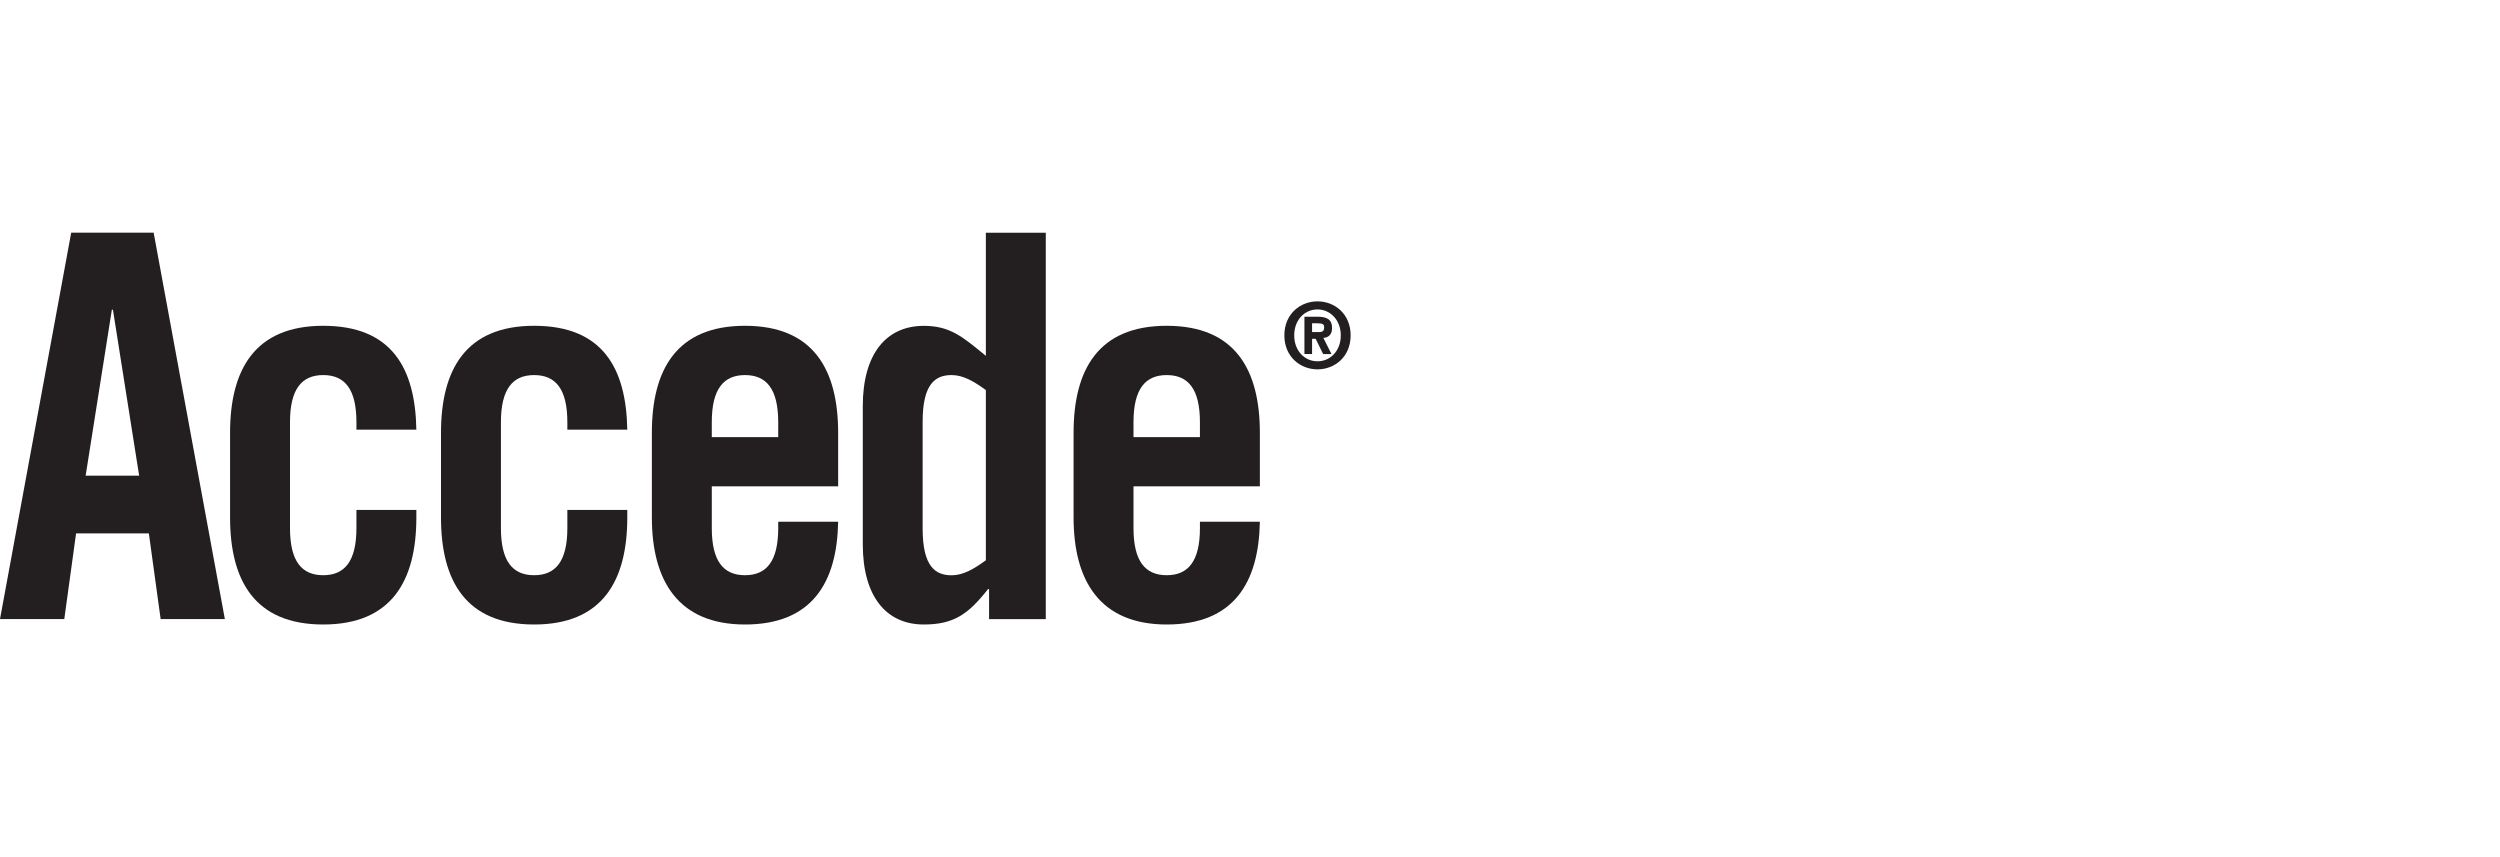
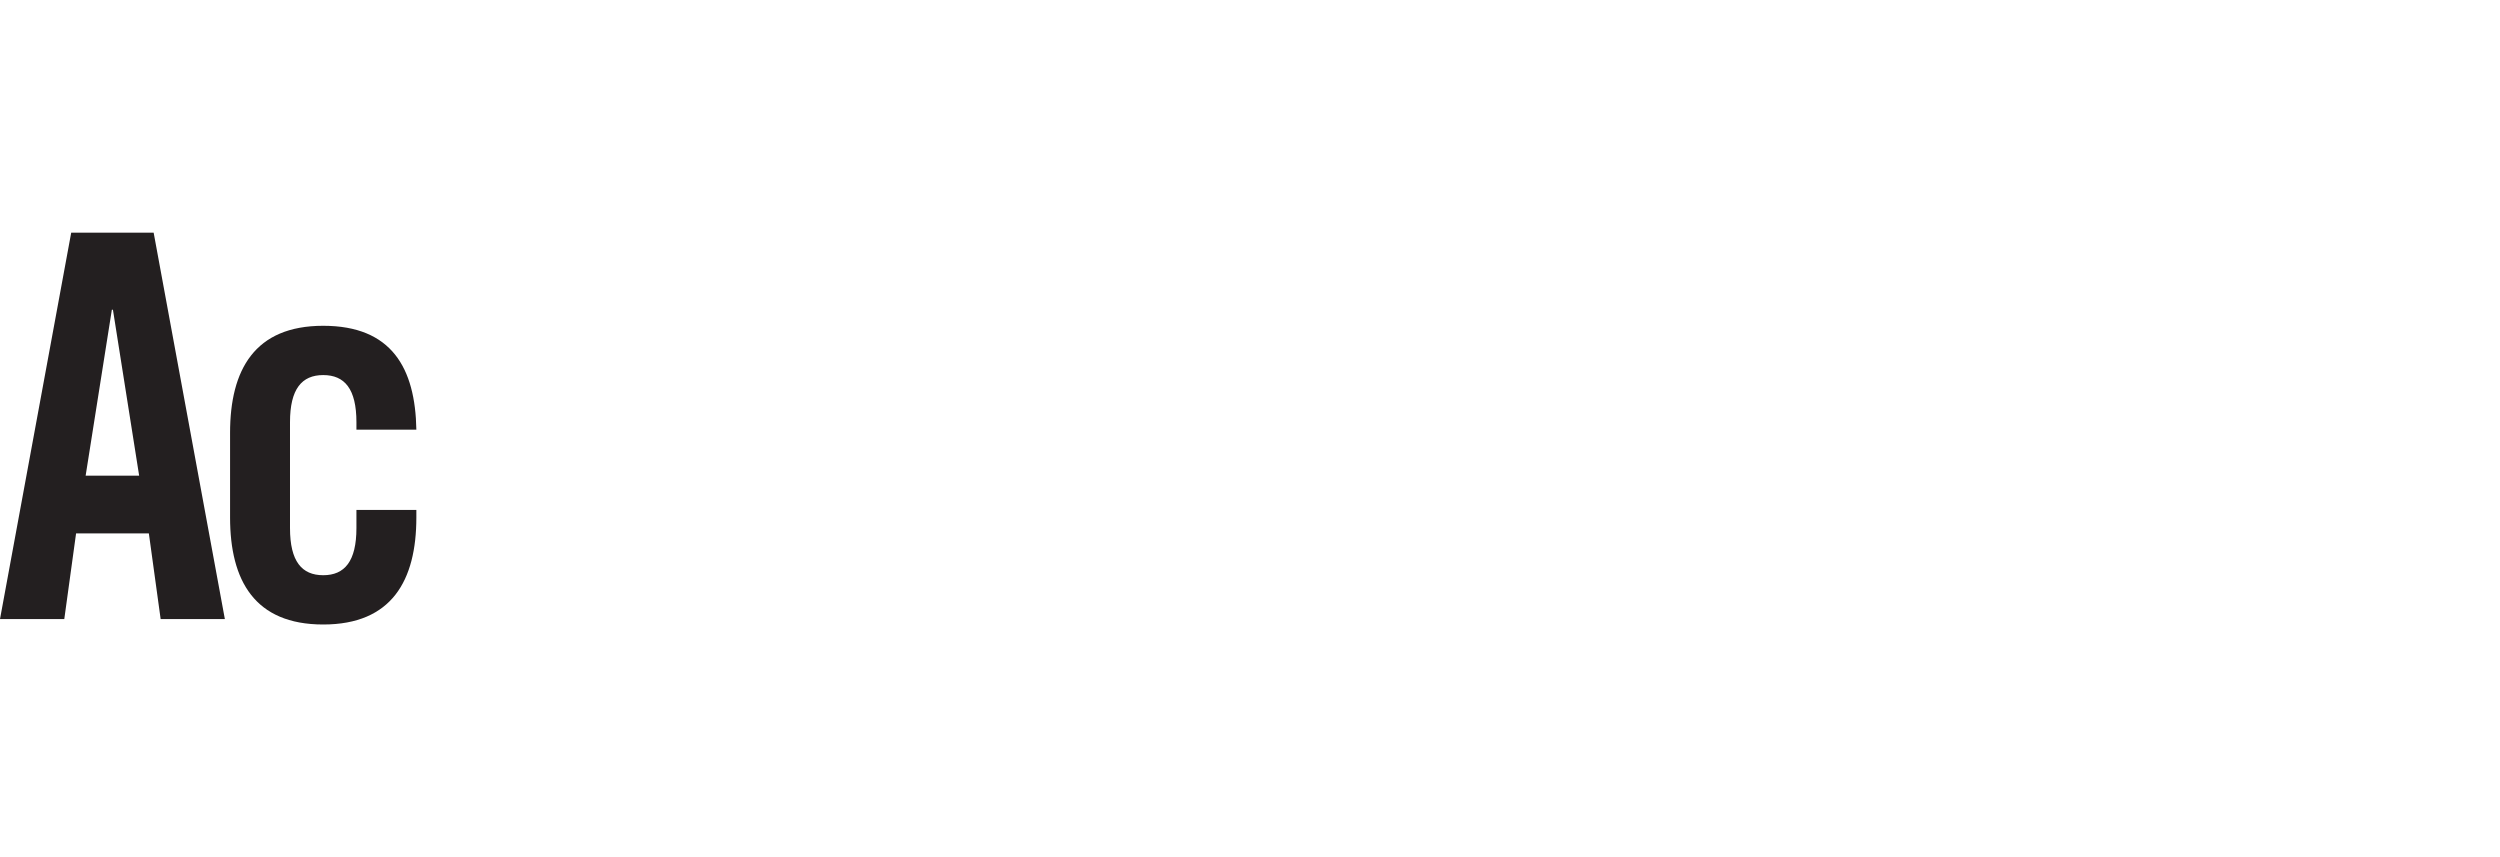
<svg xmlns="http://www.w3.org/2000/svg" id="Layer_1" data-name="Layer 1" viewBox="0 0 350 120">
  <defs>
    <style>
      .cls-1 {
        fill: #231f20;
        stroke-width: 0px;
      }
    </style>
  </defs>
  <path class="cls-1" d="m11.99,66.59h7.49l-3.67-23.23h-.15l-3.67,23.23h0Zm-3,20.08H0l9.97-54.1h11.54l9.97,54.1h-8.99l-1.65-11.99h-10.19l-1.65,11.99h0Z" />
  <path class="cls-1" d="m49.9,60.15v-1.05c0-4.65-1.65-6.59-4.65-6.59s-4.65,1.95-4.65,6.59v14.84c0,4.65,1.65,6.59,4.65,6.59s4.65-1.95,4.65-6.59v-2.55h8.39v1.05c0,8.84-3.45,14.99-13.04,14.99s-13.04-6.14-13.04-14.99v-11.84c0-8.84,3.45-14.99,13.04-14.99s12.89,5.92,13.04,14.54h-8.39Z" />
-   <path class="cls-1" d="m79.43,60.15v-1.05c0-4.65-1.65-6.59-4.65-6.59s-4.65,1.95-4.65,6.59v14.84c0,4.65,1.65,6.59,4.65,6.59s4.65-1.95,4.65-6.59v-2.55h8.39v1.05c0,8.84-3.45,14.99-13.04,14.99s-13.04-6.14-13.04-14.99v-11.84c0-8.84,3.45-14.99,13.04-14.99s12.89,5.92,13.04,14.54h-8.39Z" />
-   <path class="cls-1" d="m108.95,61.2v-2.1c0-4.65-1.65-6.59-4.65-6.59s-4.65,1.95-4.65,6.59v2.1h9.29Zm8.39,6.89h-17.69v5.85c0,4.65,1.65,6.59,4.65,6.59s4.65-1.95,4.65-6.59v-.9h8.39c-.15,8.54-3.67,14.39-13.04,14.39s-13.04-6.14-13.04-14.99v-11.84c0-8.84,3.45-14.99,13.04-14.99s13.04,6.15,13.04,14.99v7.49h0Z" />
-   <path class="cls-1" d="m138.02,54.61c-1.65-1.2-3.15-2.1-4.8-2.1-2.25,0-4.05,1.2-4.05,6.52v14.99c0,5.32,1.8,6.52,4.05,6.52,1.65,0,3.15-.9,4.8-2.1v-23.83h0Zm.45,32.07v-4.2h-.15c-2.77,3.52-4.8,4.95-8.99,4.95-5.24,0-8.54-3.9-8.54-11.24v-19.33c0-7.34,3.3-11.24,8.54-11.24,3.67,0,5.4,1.5,8.69,4.2v-17.24h8.39v54.1h-7.94Z" />
-   <path class="cls-1" d="m167.99,61.2v-2.1c0-4.65-1.65-6.59-4.65-6.59s-4.65,1.95-4.65,6.59v2.1h9.29Zm8.39,6.89h-17.69v5.85c0,4.65,1.65,6.59,4.65,6.59s4.65-1.95,4.65-6.59v-.9h8.39c-.15,8.54-3.67,14.39-13.04,14.39s-13.04-6.14-13.04-14.99v-11.84c0-8.84,3.45-14.99,13.04-14.99s13.04,6.15,13.04,14.99v7.49h0Z" />
-   <path class="cls-1" d="m183.69,46.49h.93c.59,0,.76-.17.76-.69,0-.4-.22-.54-.94-.54h-.75v1.23h0Zm0,3.07h-1.07v-5.22h1.85c1.28,0,2.02.38,2.02,1.58,0,.96-.53,1.33-1.22,1.39l1.14,2.26h-1.17l-1.05-2.14h-.5v2.14h0Zm.76-6.24c-1.82,0-3.26,1.48-3.26,3.63s1.44,3.63,3.26,3.63,3.26-1.48,3.26-3.63-1.48-3.63-3.26-3.63h0Zm-4.64,3.63c0-2.99,2.22-4.76,4.64-4.76s4.64,1.77,4.64,4.76-2.22,4.76-4.64,4.76-4.64-1.77-4.64-4.76h0Z" />
</svg>